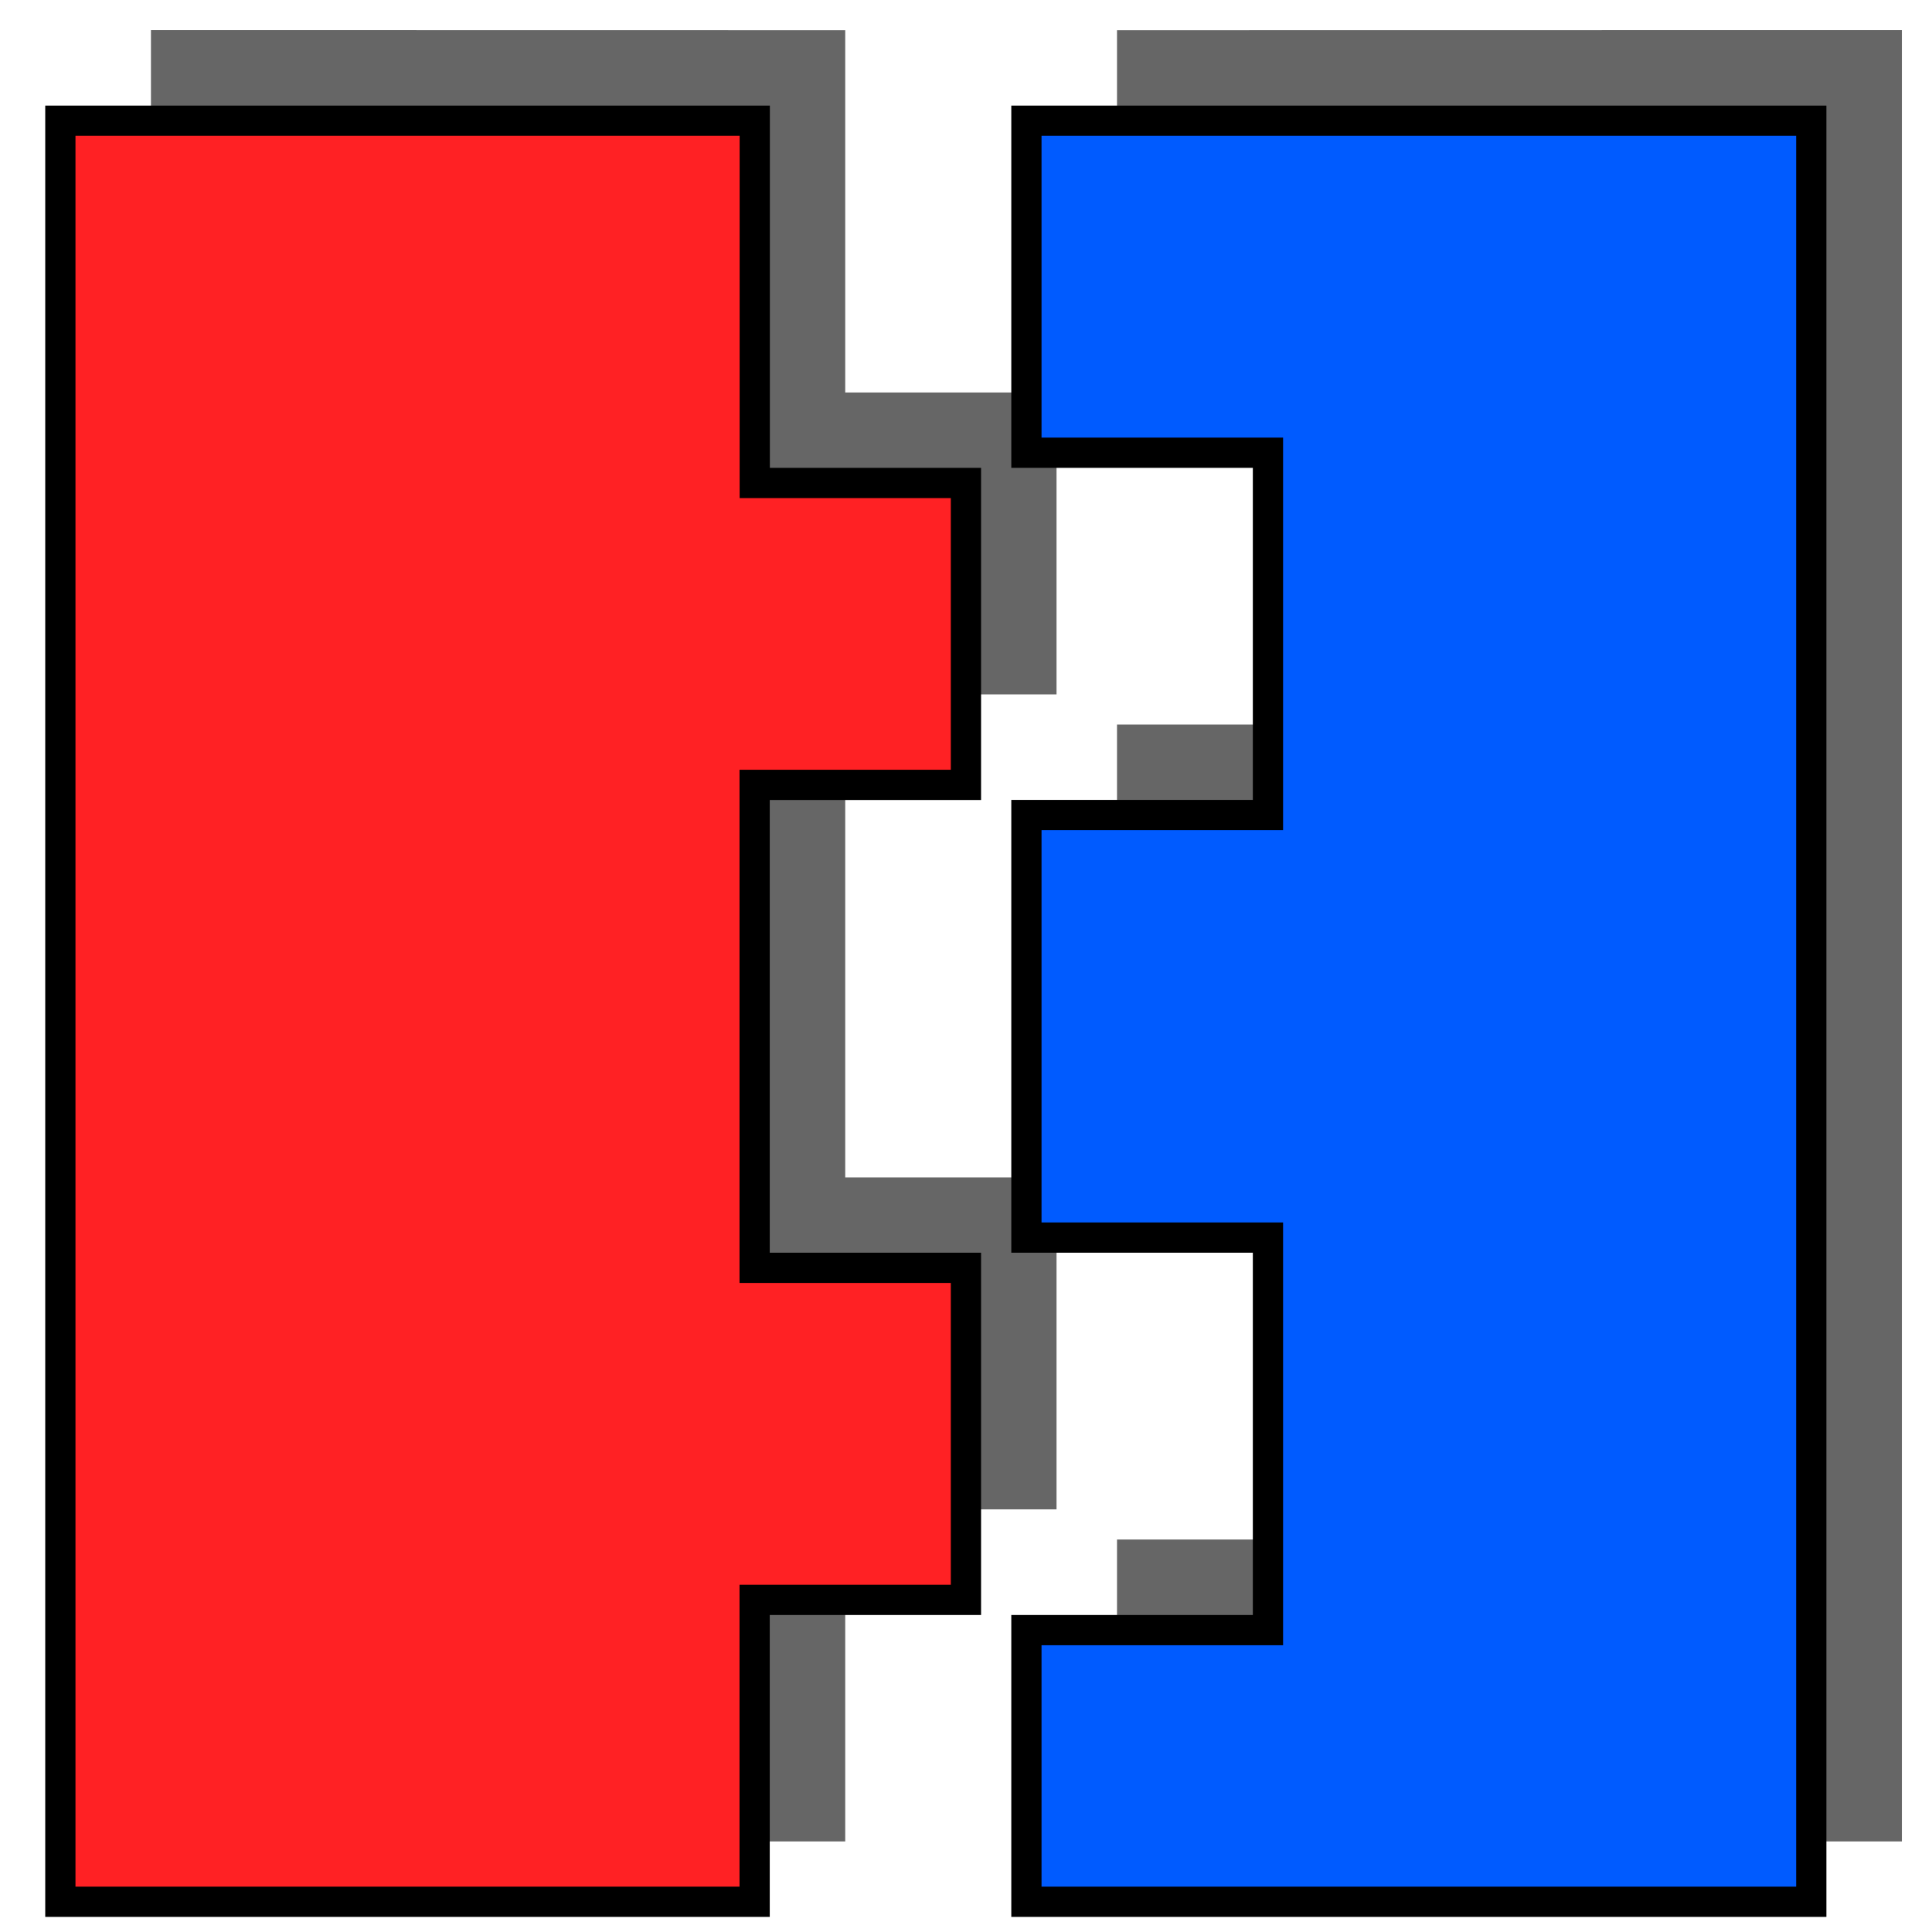
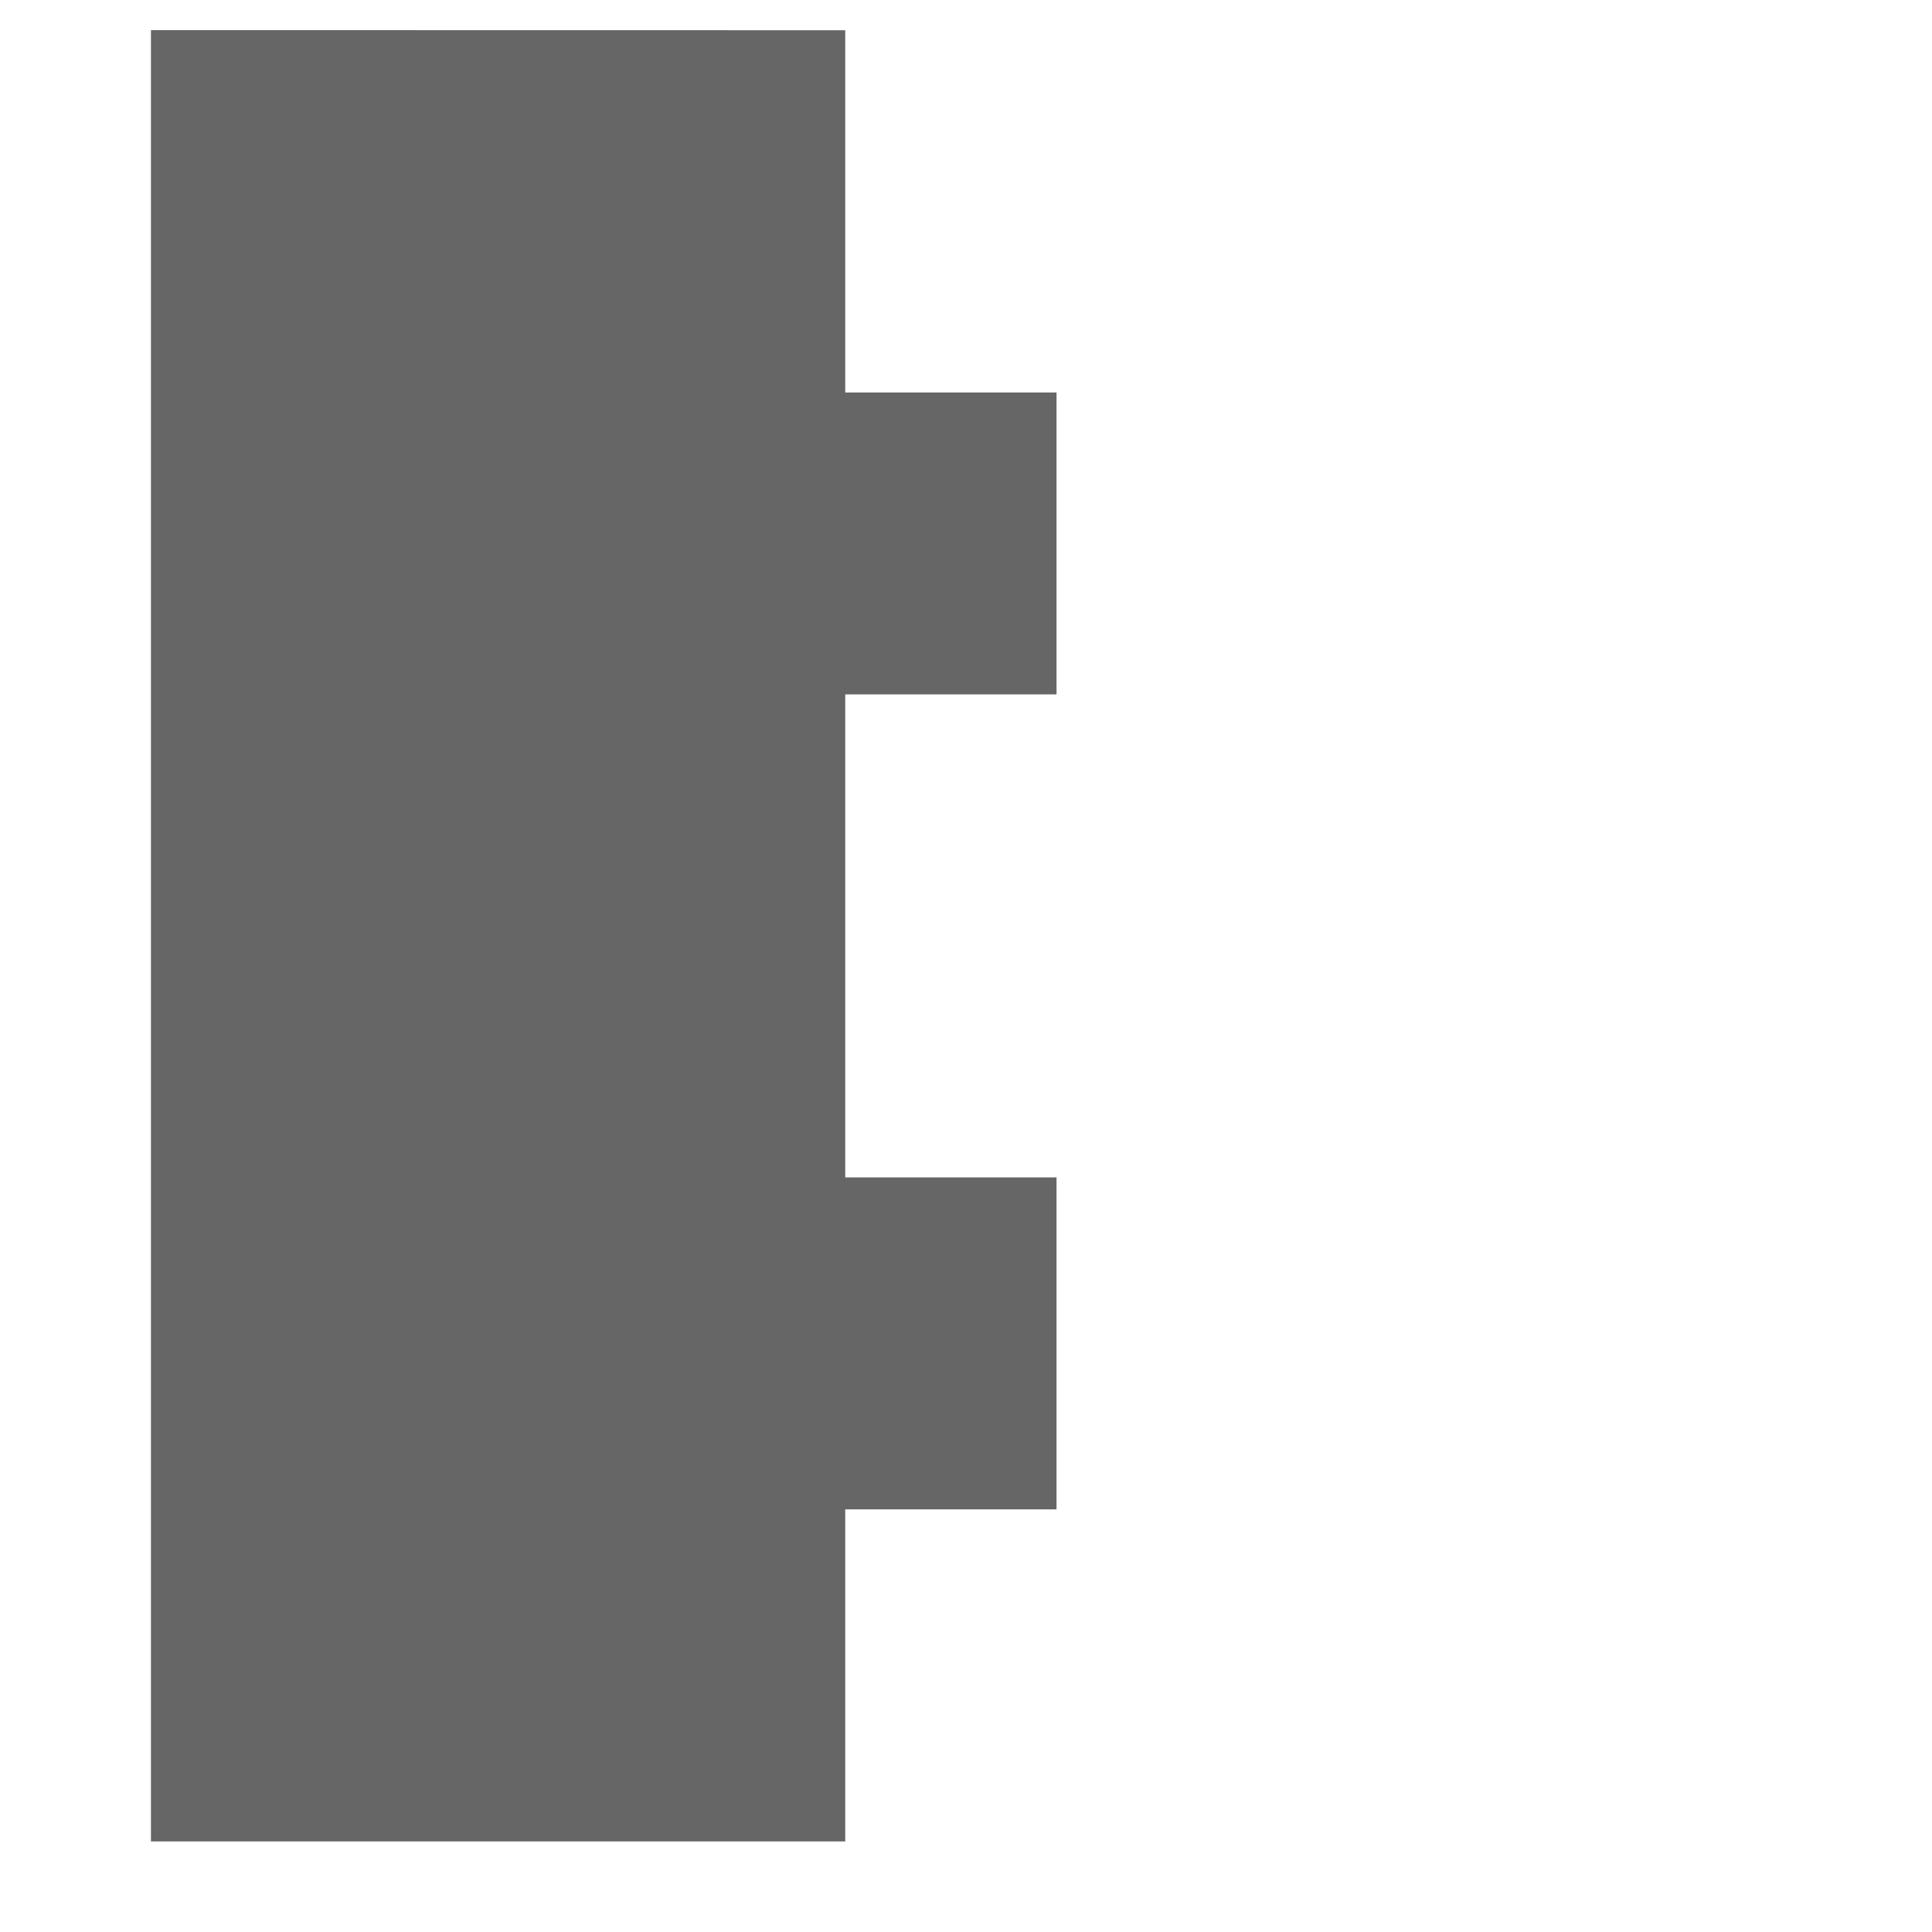
<svg xmlns="http://www.w3.org/2000/svg" xmlns:ns1="http://www.inkscape.org/namespaces/inkscape" xmlns:ns2="http://sodipodi.sourceforge.net/DTD/sodipodi-0.dtd" width="64" height="64" viewBox="0 0 16.933 16.933" version="1.1" id="svg8" ns1:version="0.92.4 (5da689c313, 2019-01-14)" ns2:docname="https://wiki.freecad.org/images/c/cc/small_icon.svg">
  <defs id="defs2" />
  <ns2:namedview id="base" pagecolor="#ffffff" bordercolor="#666666" borderopacity="1.0" ns1:pageopacity="0.0" ns1:pageshadow="2" ns1:zoom="11.2" ns1:cx="32.49008" ns1:cy="36.240377" ns1:document-units="mm" ns1:current-layer="layer1" showgrid="true" units="px" ns1:window-width="1920" ns1:window-height="1017" ns1:window-x="-8" ns1:window-y="-8" ns1:window-maximized="1">
    <ns1:grid type="xygrid" id="grid850" />
  </ns2:namedview>
  <g ns1:label="Calque 1" ns1:groupmode="layer" id="layer1" transform="translate(0,-280.067)">
-     <path style="fill:#666666;stroke:none;stroke-width:0.265px;stroke-linecap:butt;stroke-linejoin:miter;stroke-opacity:1" d="m 16.669,280.331 v 15.875 H 9.79 v -2.646 H 11.906 V 290.121 H 9.79 v -3.704 H 11.906 v -3.175 H 9.79 v -2.91 z" id="path4555-1" ns1:connector-curvature="0" ns2:nodetypes="ccccccccccccc" />
    <path style="fill:#666666;stroke:none;stroke-width:0.265px;stroke-linecap:butt;stroke-linejoin:miter;stroke-opacity:1" d="m 1.323,280.331 v 15.875 H 7.408 v -2.91 h 1.852 l -5e-7,-2.91 H 7.408 v -4.233 h 1.852 v -2.646 H 7.408 v -3.175 z" id="path4555-4-0" ns1:connector-curvature="0" ns2:nodetypes="ccccccccccccc" />
-     <path style="fill:#005bff;stroke:#000000;stroke-width:0.265px;stroke-linecap:butt;stroke-linejoin:miter;stroke-opacity:1;fill-opacity:1" d="m 15.875,281.125 0,15.61 H 8.996 l 10e-8,-2.381 h 2.117 v -3.44 H 8.996 v -3.704 h 2.117 v -3.175 H 8.996 v -2.91 z" id="path4555" ns1:connector-curvature="0" ns2:nodetypes="ccccccccccccc" />
-     <path style="fill:#ff2124;stroke:#000000;stroke-width:0.265px;stroke-linecap:butt;stroke-linejoin:miter;stroke-opacity:1;fill-opacity:1" d="m 0.529,281.125 3.4e-7,15.61 h 6.085 v -2.646 h 1.852 l -4e-7,-2.91 h -1.852 v -4.233 h 1.852 v -2.646 H 6.615 v -3.175 z" id="path4555-4" ns1:connector-curvature="0" ns2:nodetypes="ccccccccccccc" />
  </g>
</svg>